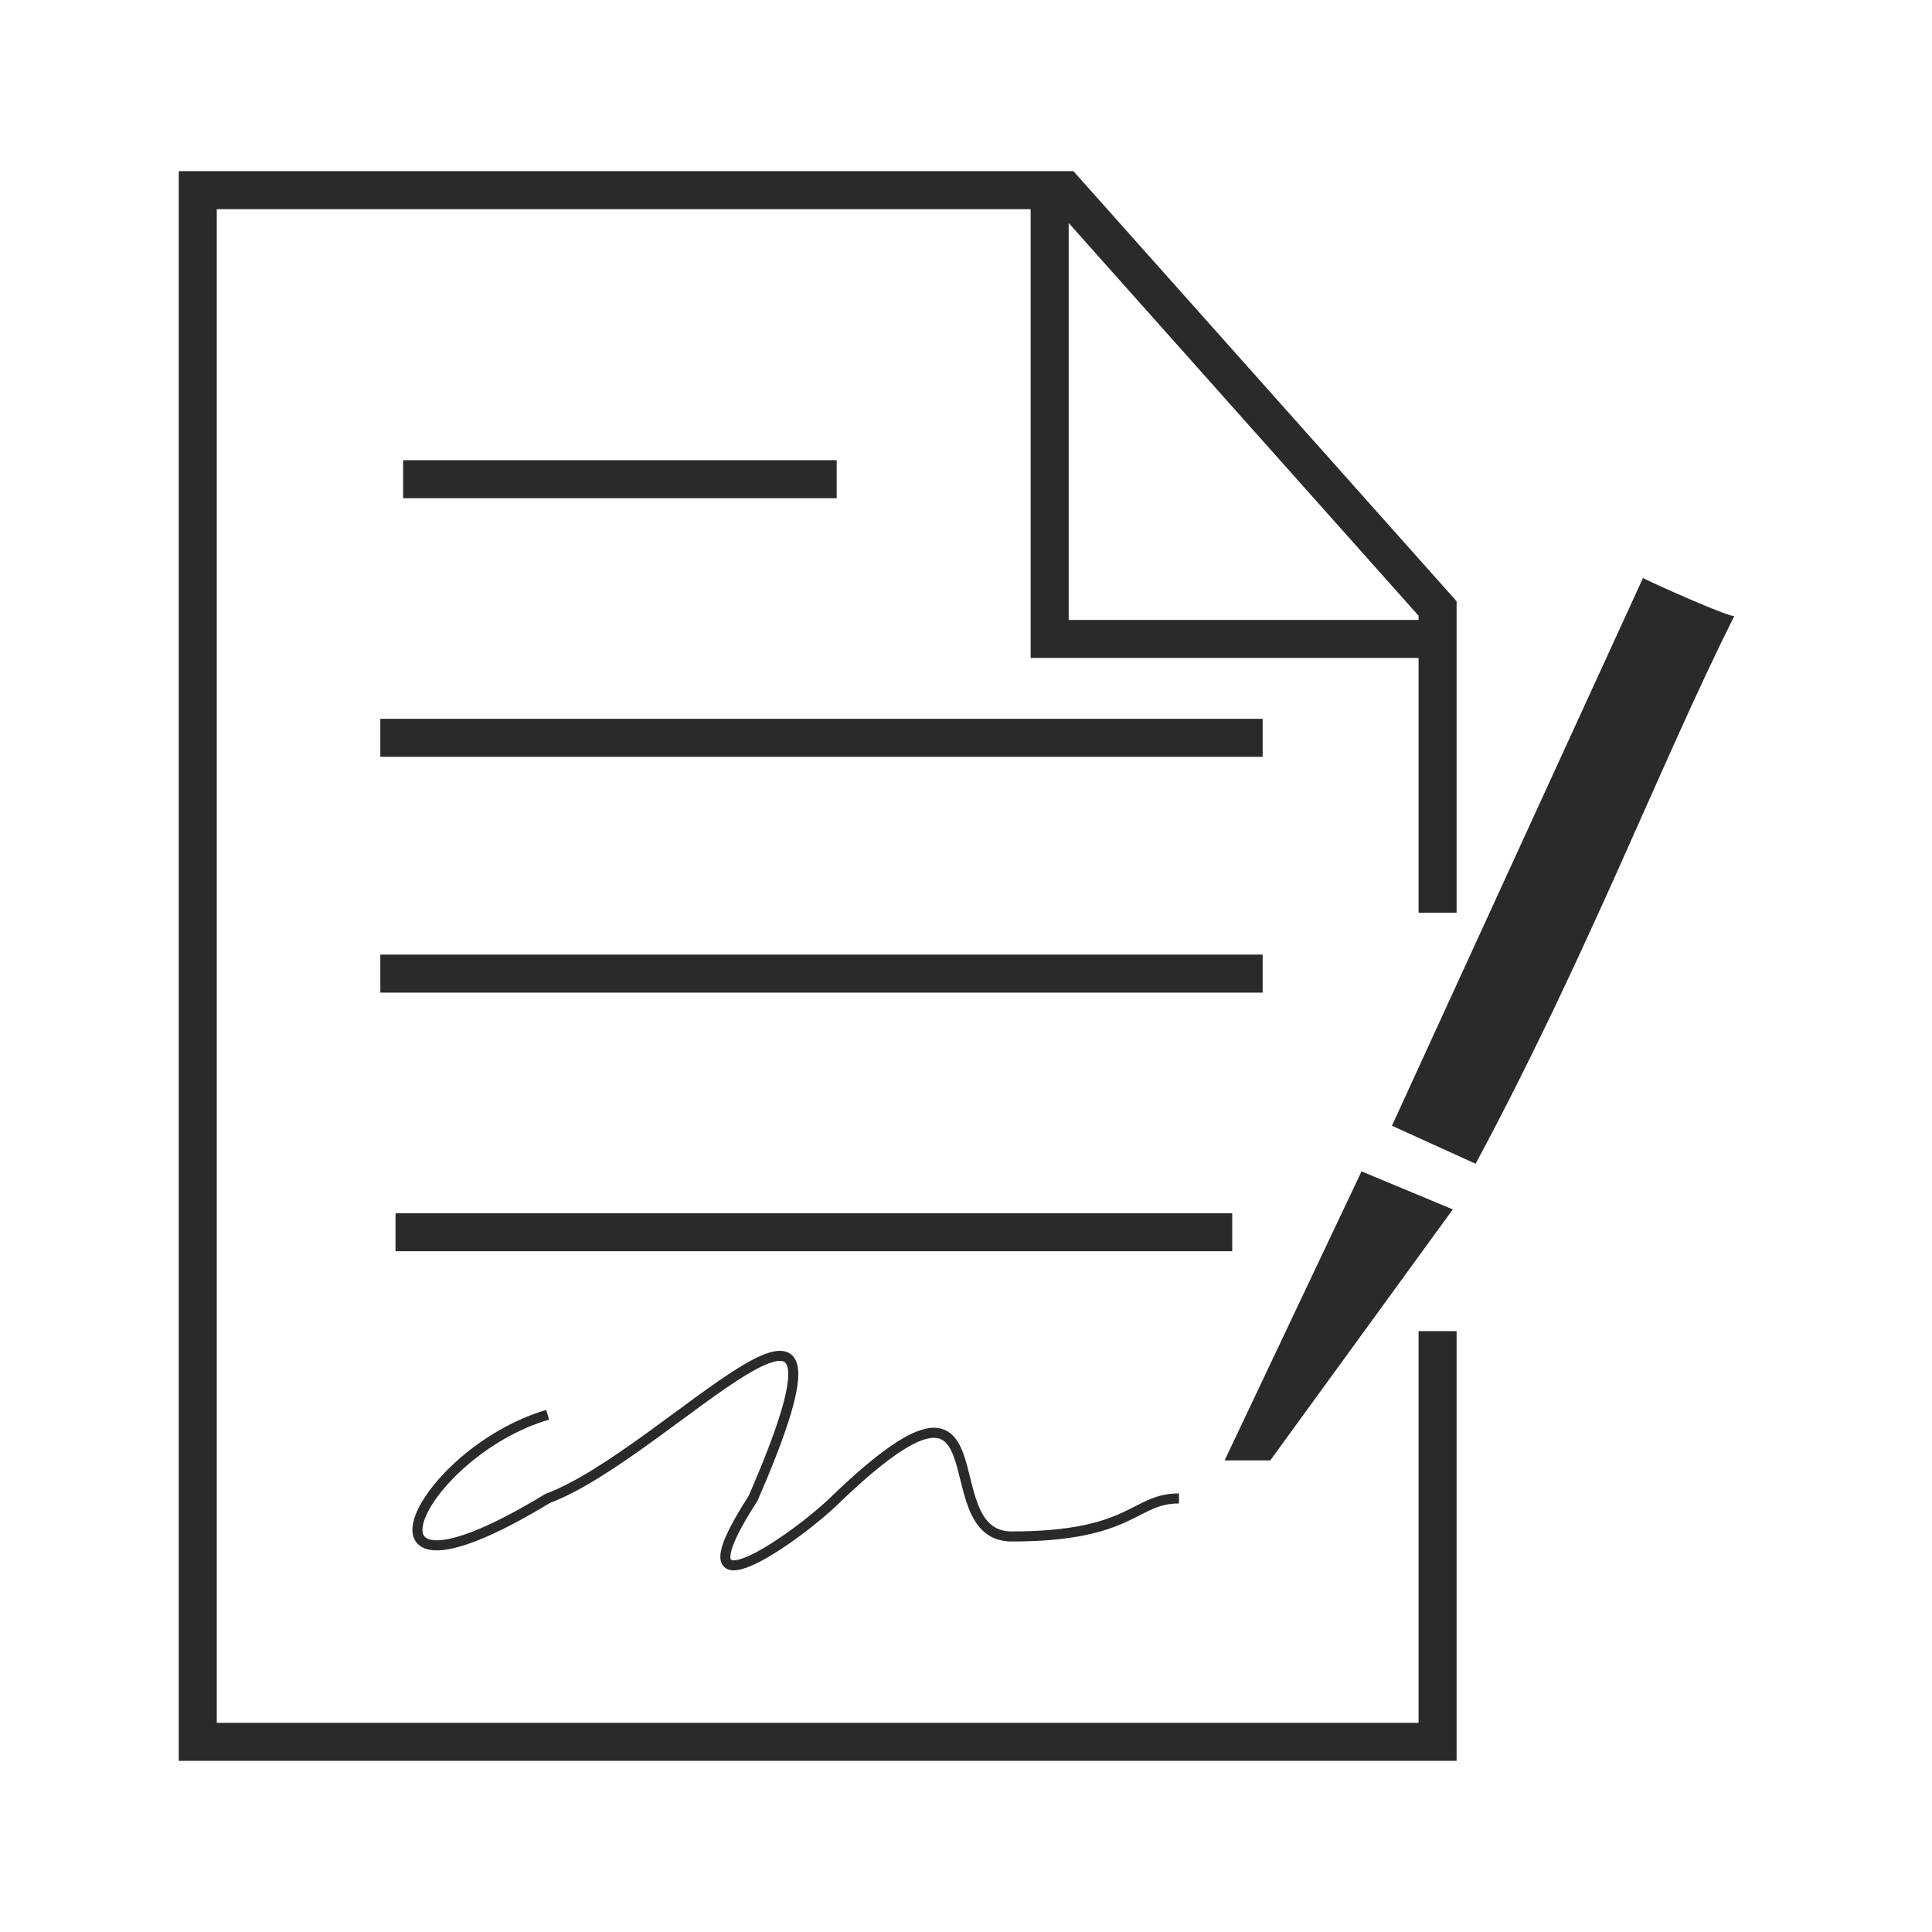
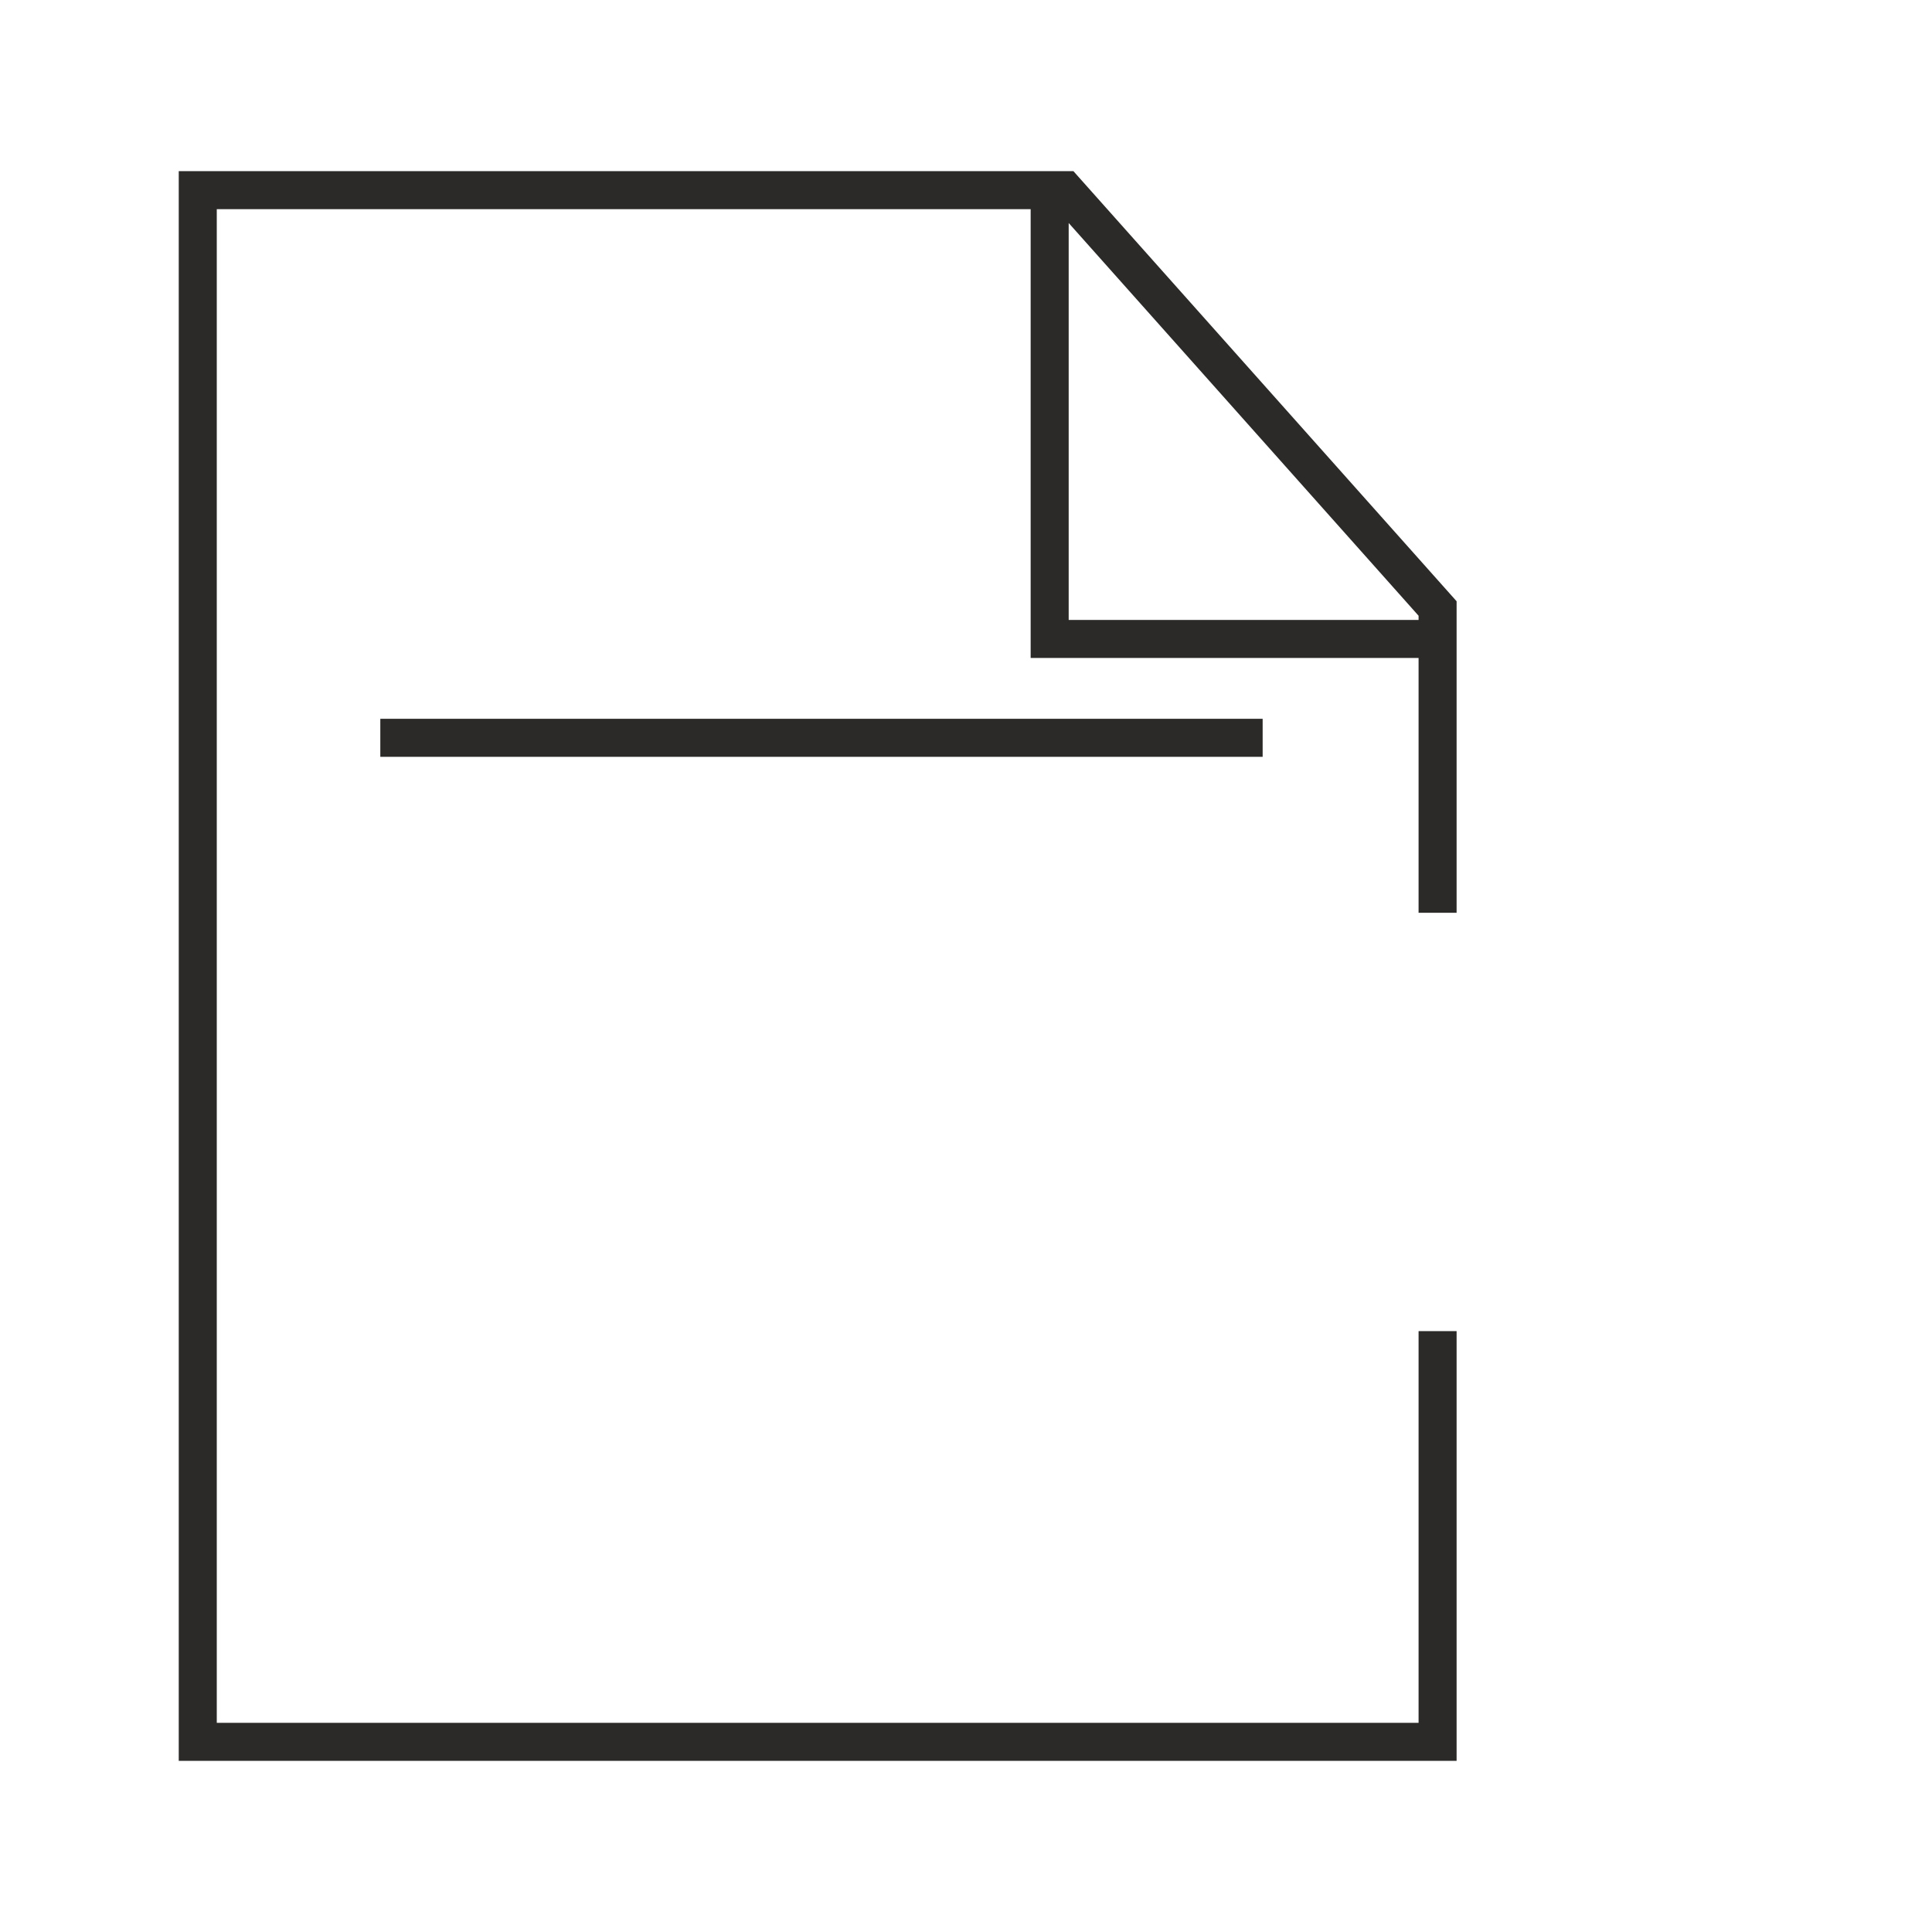
<svg xmlns="http://www.w3.org/2000/svg" xml:space="preserve" width="25.4mm" height="25.4mm" version="1.1" style="shape-rendering:geometricPrecision; text-rendering:geometricPrecision; image-rendering:optimizeQuality; fill-rule:evenodd; clip-rule:evenodd" viewBox="0 0 254 254">
  <defs>
    <style type="text/css">
   
    .str2 {stroke:#2B2A29;stroke-width:1.323}
    .str1 {stroke:#2B2A29;stroke-width:5}
    .str0 {stroke:#2B2A29;stroke-width:5}
    .fil0 {fill:none}
    .fil1 {fill:#2B2A29}
   
  </style>
  </defs>
  <g id="Слой_x0020_1">
    <g id="_1740429446400">
      <path class="fil0 str0" d="M189 175l0 54 -163 0 0 -204 114 0 49 55 0 40m-51 -95l2 0 49 55 0 4 -51 0 0 -59z" />
-       <line class="fil0 str1" x1="53" y1="63" x2="110" y2="63" />
      <line class="fil0 str1" x1="50" y1="97" x2="166" y2="97" />
-       <line class="fil0 str1" x1="50" y1="128" x2="166" y2="128" />
-       <line class="fil0 str1" x1="52" y1="162" x2="162" y2="162" />
-       <path class="fil0 str2" d="M72 186c-17,5 -28,28 0,11 16,-6 44,-39 27,0 -11,17 6,5 11,0 23,-22 12,5 23,5 16,0 16,-5 22,-5" />
-       <path class="fil1" d="M179 154l12 5 -24 33 -6 0 18 -38zm37 -78c2,1 11,5 12,5 -10,20 -19,44 -34,72l-11 -5 33 -72z" />
    </g>
  </g>
</svg>